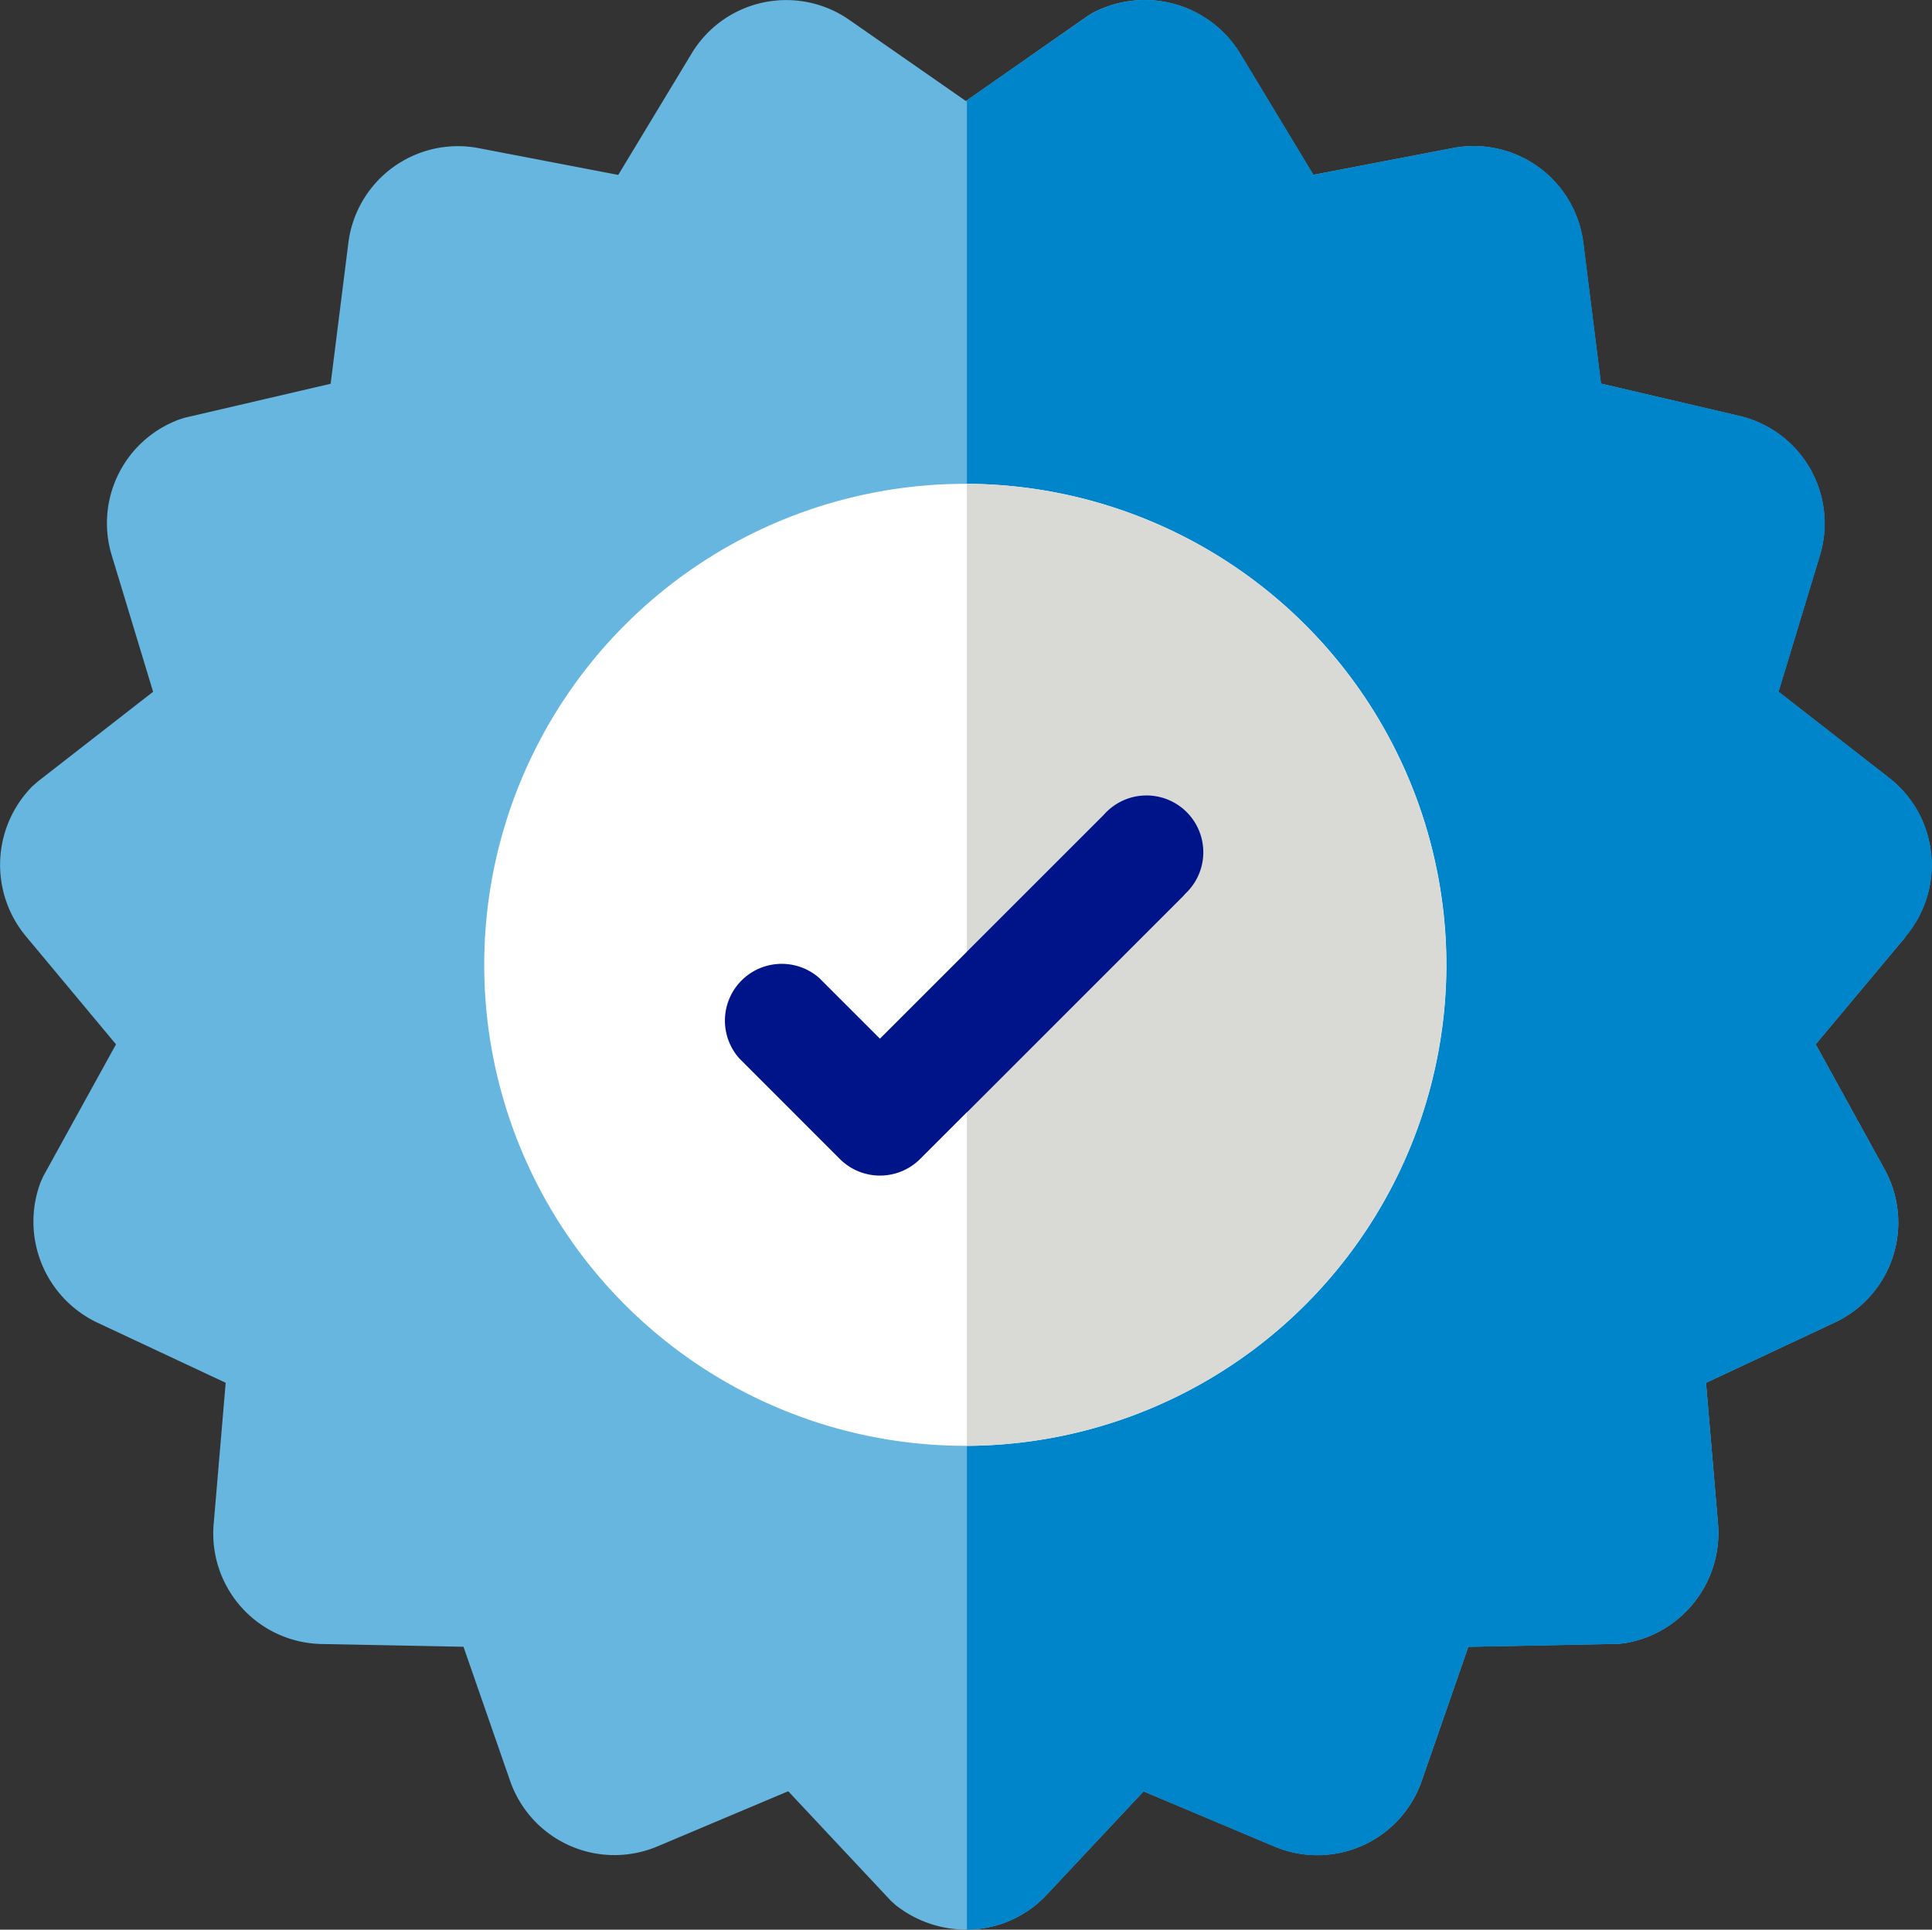
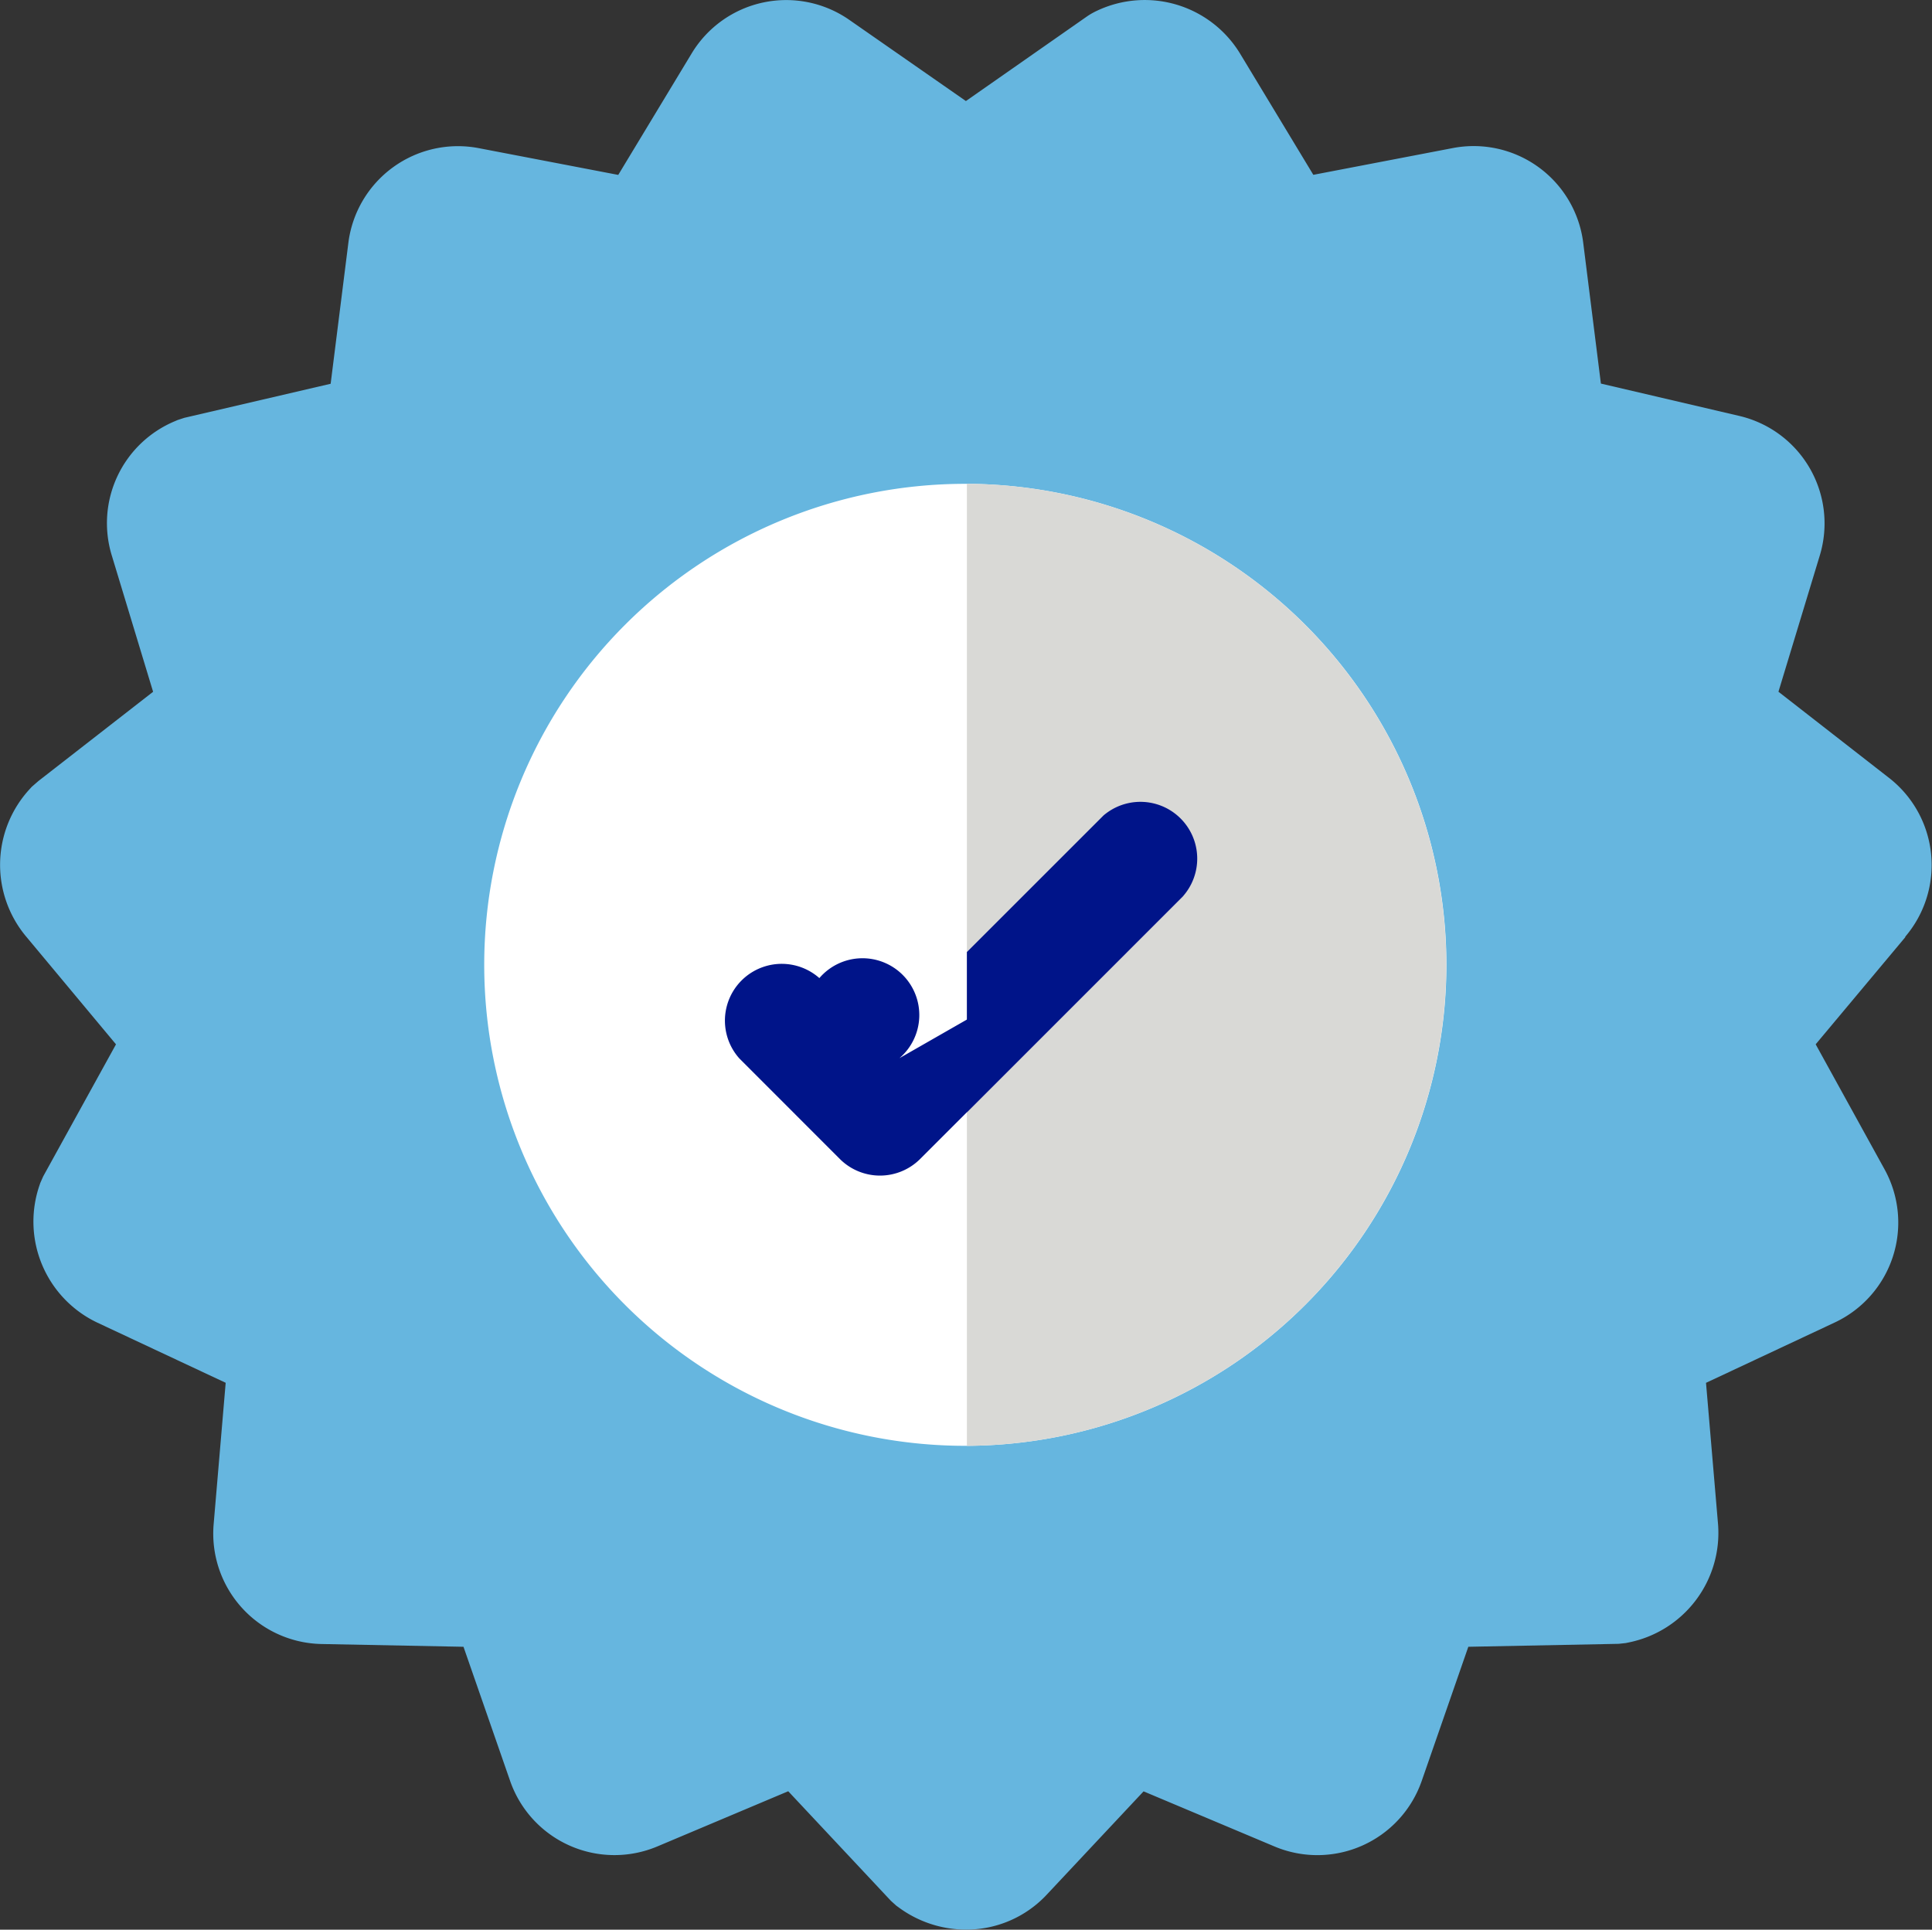
<svg xmlns="http://www.w3.org/2000/svg" width="51.021" height="50.972" viewBox="0 0 51.021 50.972">
  <rect x="0" y="0" width="51.021" height="50.972" fill="#333333" stroke="none" />
  <g id="quality-icon" transform="translate(0 -0.501)">
    <path id="Path_3039" data-name="Path 3039" d="M50.32,25.251l-2.371,2.835,1.818,3.3a2.915,2.915,0,0,1-1.314,4.048l-3.4,1.594.318,3.737A2.952,2.952,0,0,1,43,43.888l-.067.014-.188.02L38.776,44l-1.231,3.544a2.917,2.917,0,0,1-3.887,1.731L30.2,47.819l-2.565,2.737a2.905,2.905,0,0,1-2.1.915h-.025a3,3,0,0,1-1.783-.591l-.058-.042-.142-.128-2.711-2.894-3.457,1.458a2.917,2.917,0,0,1-3.888-1.732L12.24,44,8.49,43.927a2.917,2.917,0,0,1-2.848-3.163l.318-3.737-3.4-1.594a2.953,2.953,0,0,1-1.518-3.62l.022-.065.077-.174,1.922-3.487L.7,25.251A2.951,2.951,0,0,1,.79,21.338l.049-.054.176-.153,3.028-2.357-1.091-3.6a2.918,2.918,0,0,1,1.669-3.548l.067-.029.179-.059,3.865-.9L9.2,6.914a2.917,2.917,0,0,1,3.442-2.5l3.685.707,1.94-3.211a2.916,2.916,0,0,1,4.162-.884l3.079,2.144.026-.018L28.7.939a1.8,1.8,0,0,1,.272-.155,2.947,2.947,0,0,1,3.771,1.124l1.94,3.211,3.684-.707a2.916,2.916,0,0,1,3.443,2.5l.467,3.721,3.653.854a2.916,2.916,0,0,1,2.128,3.686l-1.092,3.6,2.9,2.26a2.918,2.918,0,0,1,.445,4.215Zm0,0" transform="translate(0)" fill="#66b6df" />
-     <path id="Path_3040" data-name="Path 3040" d="M281.02,25.282l-2.371,2.835,1.818,3.3a2.915,2.915,0,0,1-1.314,4.048l-3.4,1.594.318,3.737a2.952,2.952,0,0,1-2.375,3.124l-.067.014-.188.02-3.968.08-1.231,3.544a2.917,2.917,0,0,1-3.887,1.731L260.9,47.85l-2.565,2.737a2.905,2.905,0,0,1-2.1.915V3.18L259.405.97a1.8,1.8,0,0,1,.272-.155,2.947,2.947,0,0,1,3.771,1.124l1.94,3.211,3.684-.707a2.916,2.916,0,0,1,3.443,2.5l.467,3.721,3.653.854a2.916,2.916,0,0,1,2.128,3.686l-1.092,3.6,2.9,2.26a2.918,2.918,0,0,1,.445,4.215Zm0,0" transform="translate(-230.7 -0.031)" fill="#0085ca" />
    <path id="Path_3041" data-name="Path 3041" d="M153.7,141.459a12.721,12.721,0,0,1-12.66,12.706h-.045a12.705,12.705,0,1,1,0-25.411h.045A12.721,12.721,0,0,1,153.7,141.459Zm0,0" transform="translate(-115.502 -115.473)" fill="#fff" />
    <path id="Path_3042" data-name="Path 3042" d="M268.894,141.459a12.721,12.721,0,0,1-12.66,12.706V128.754A12.721,12.721,0,0,1,268.894,141.459Zm0,0" transform="translate(-230.7 -115.473)" fill="#d9d9d6" />
-     <path id="Path_3043" data-name="Path 3043" d="M203.685,214.82l-5.722,5.723-1.237,1.237a1.5,1.5,0,0,1-2.116,0l-2.658-2.66A1.5,1.5,0,0,1,194.067,217l1.6,1.6,5.9-5.9a1.5,1.5,0,1,1,2.115,2.115Zm0,0" transform="translate(-172.429 -190.663)" fill="#001489" />
+     <path id="Path_3043" data-name="Path 3043" d="M203.685,214.82l-5.722,5.723-1.237,1.237a1.5,1.5,0,0,1-2.116,0l-2.658-2.66A1.5,1.5,0,0,1,194.067,217a1.5,1.5,0,1,1,2.115,2.115Zm0,0" transform="translate(-172.429 -190.663)" fill="#001489" />
    <path id="Path_3044" data-name="Path 3044" d="M261.956,214.82l-5.722,5.723v-4.231l3.607-3.607a1.5,1.5,0,0,1,2.115,2.115Zm0,0" transform="translate(-230.7 -190.663)" fill="#001489" />
  </g>
</svg>